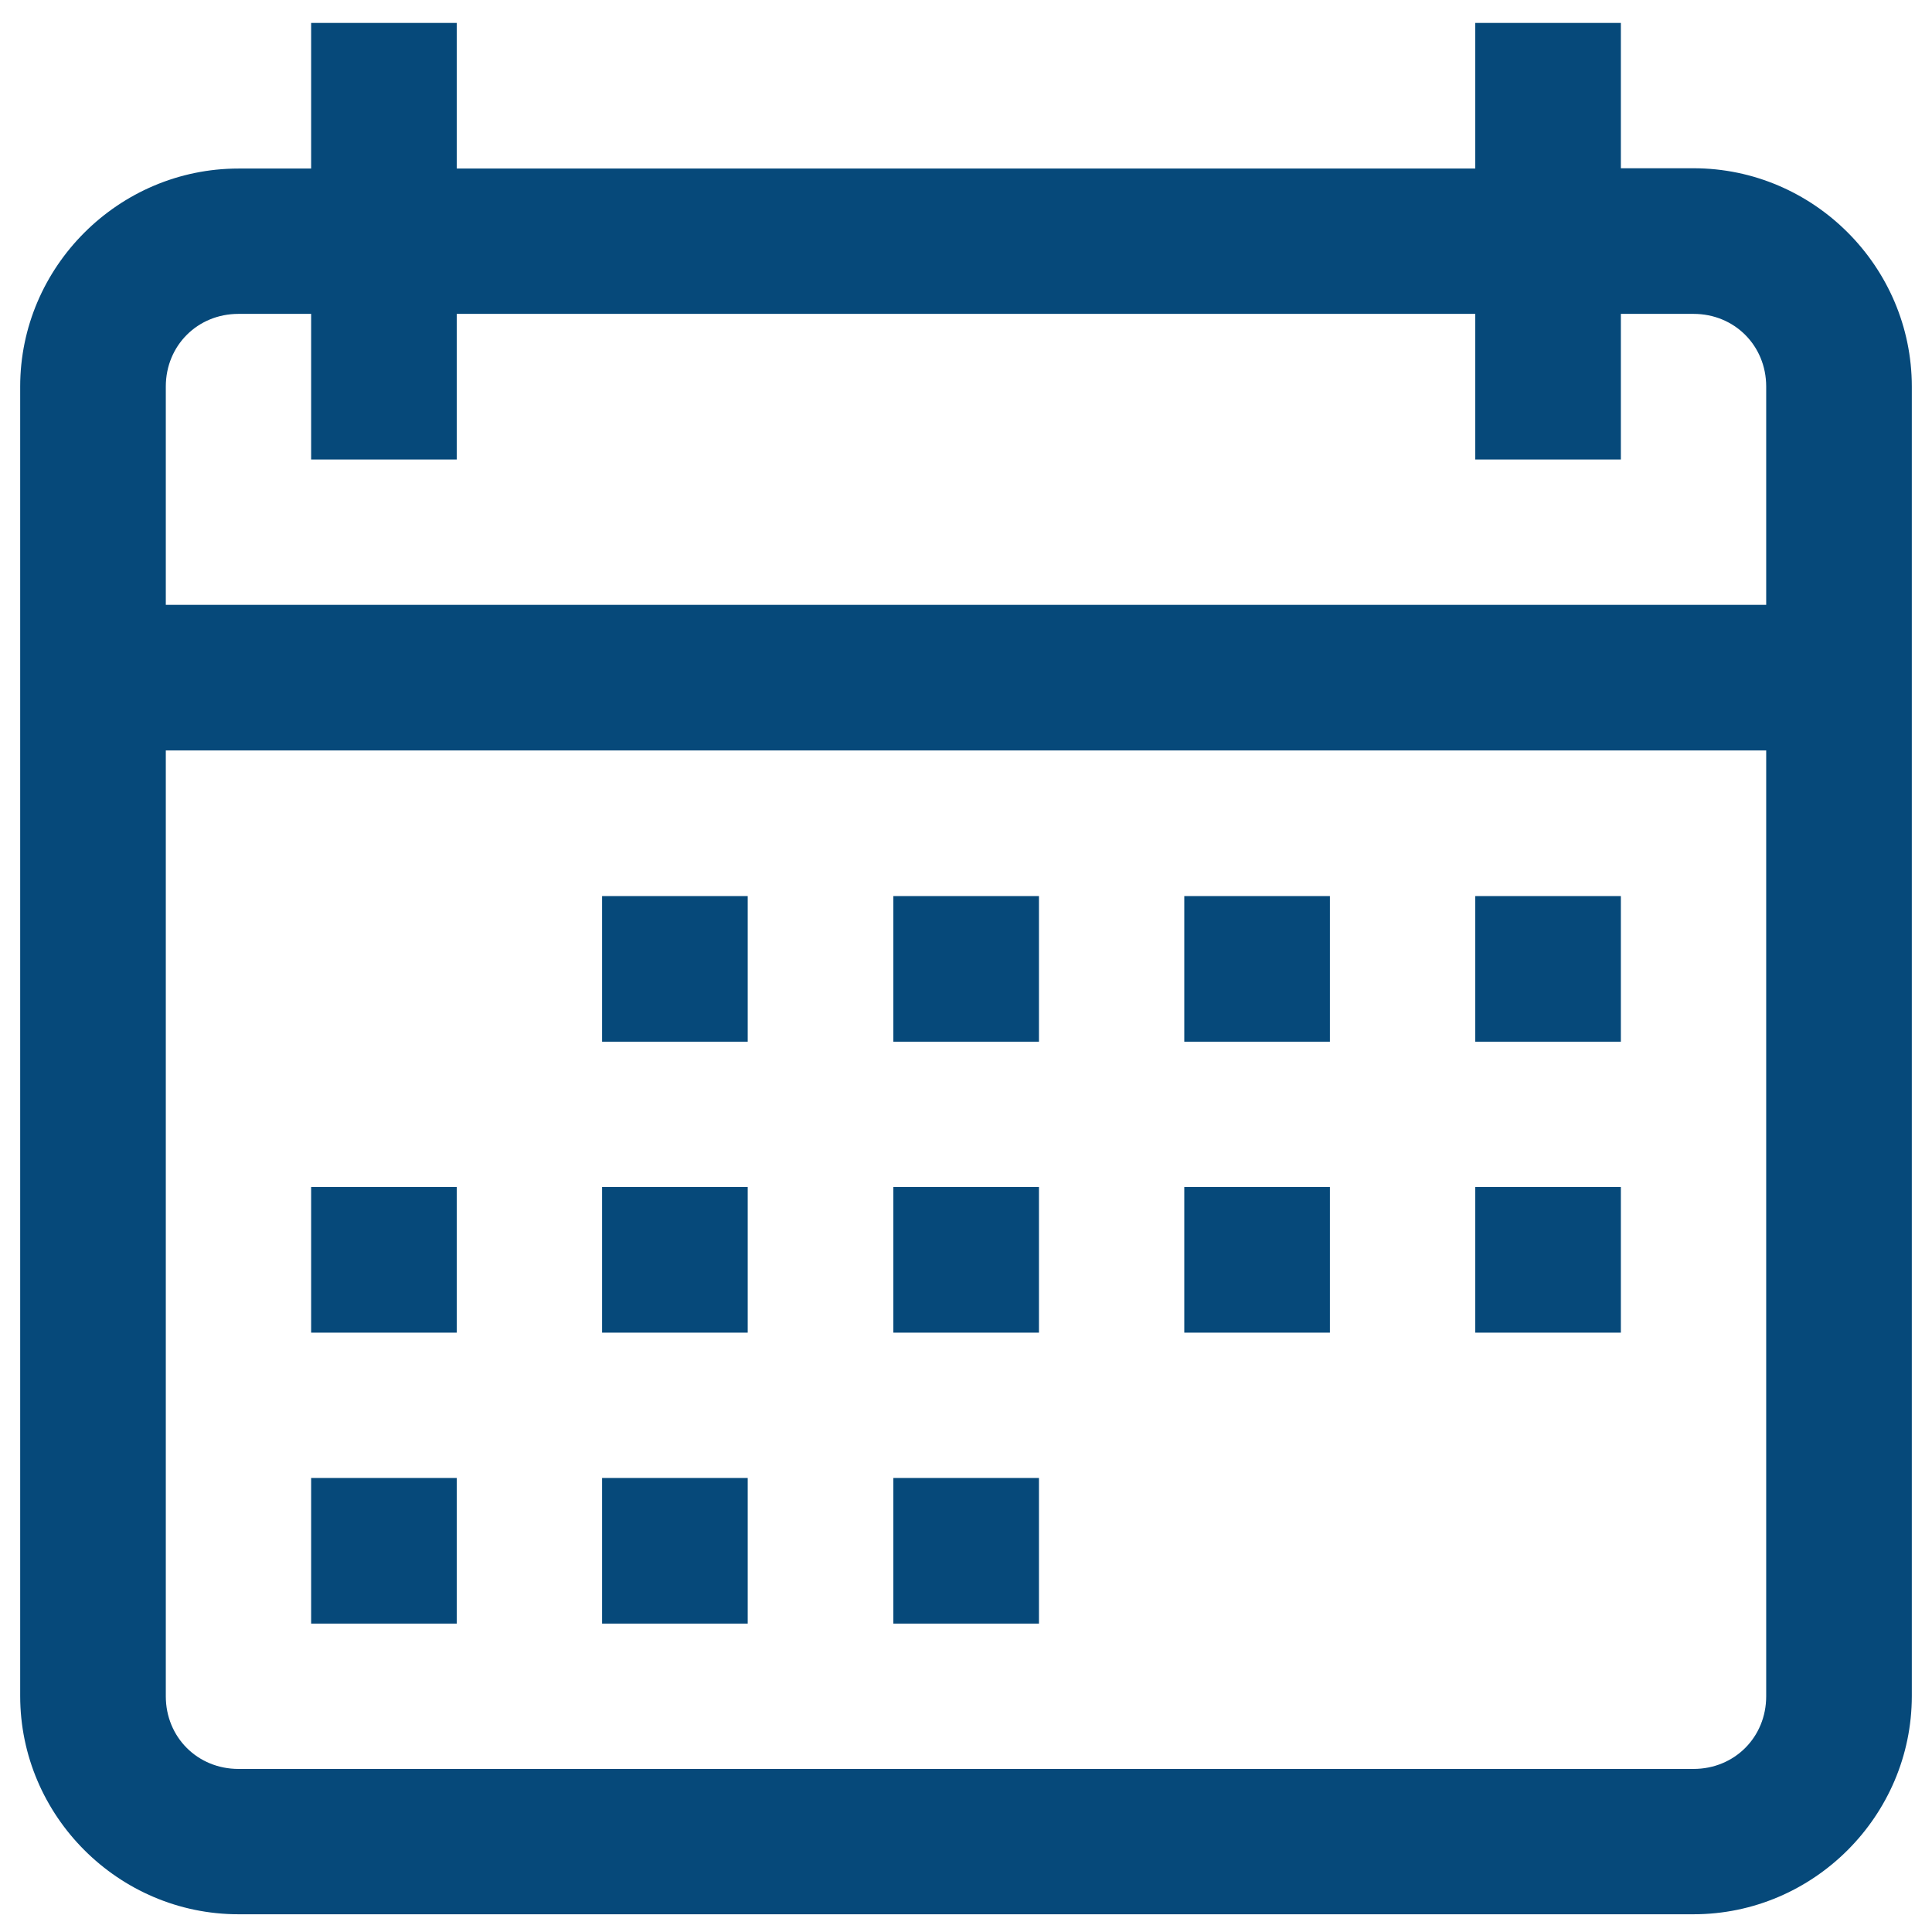
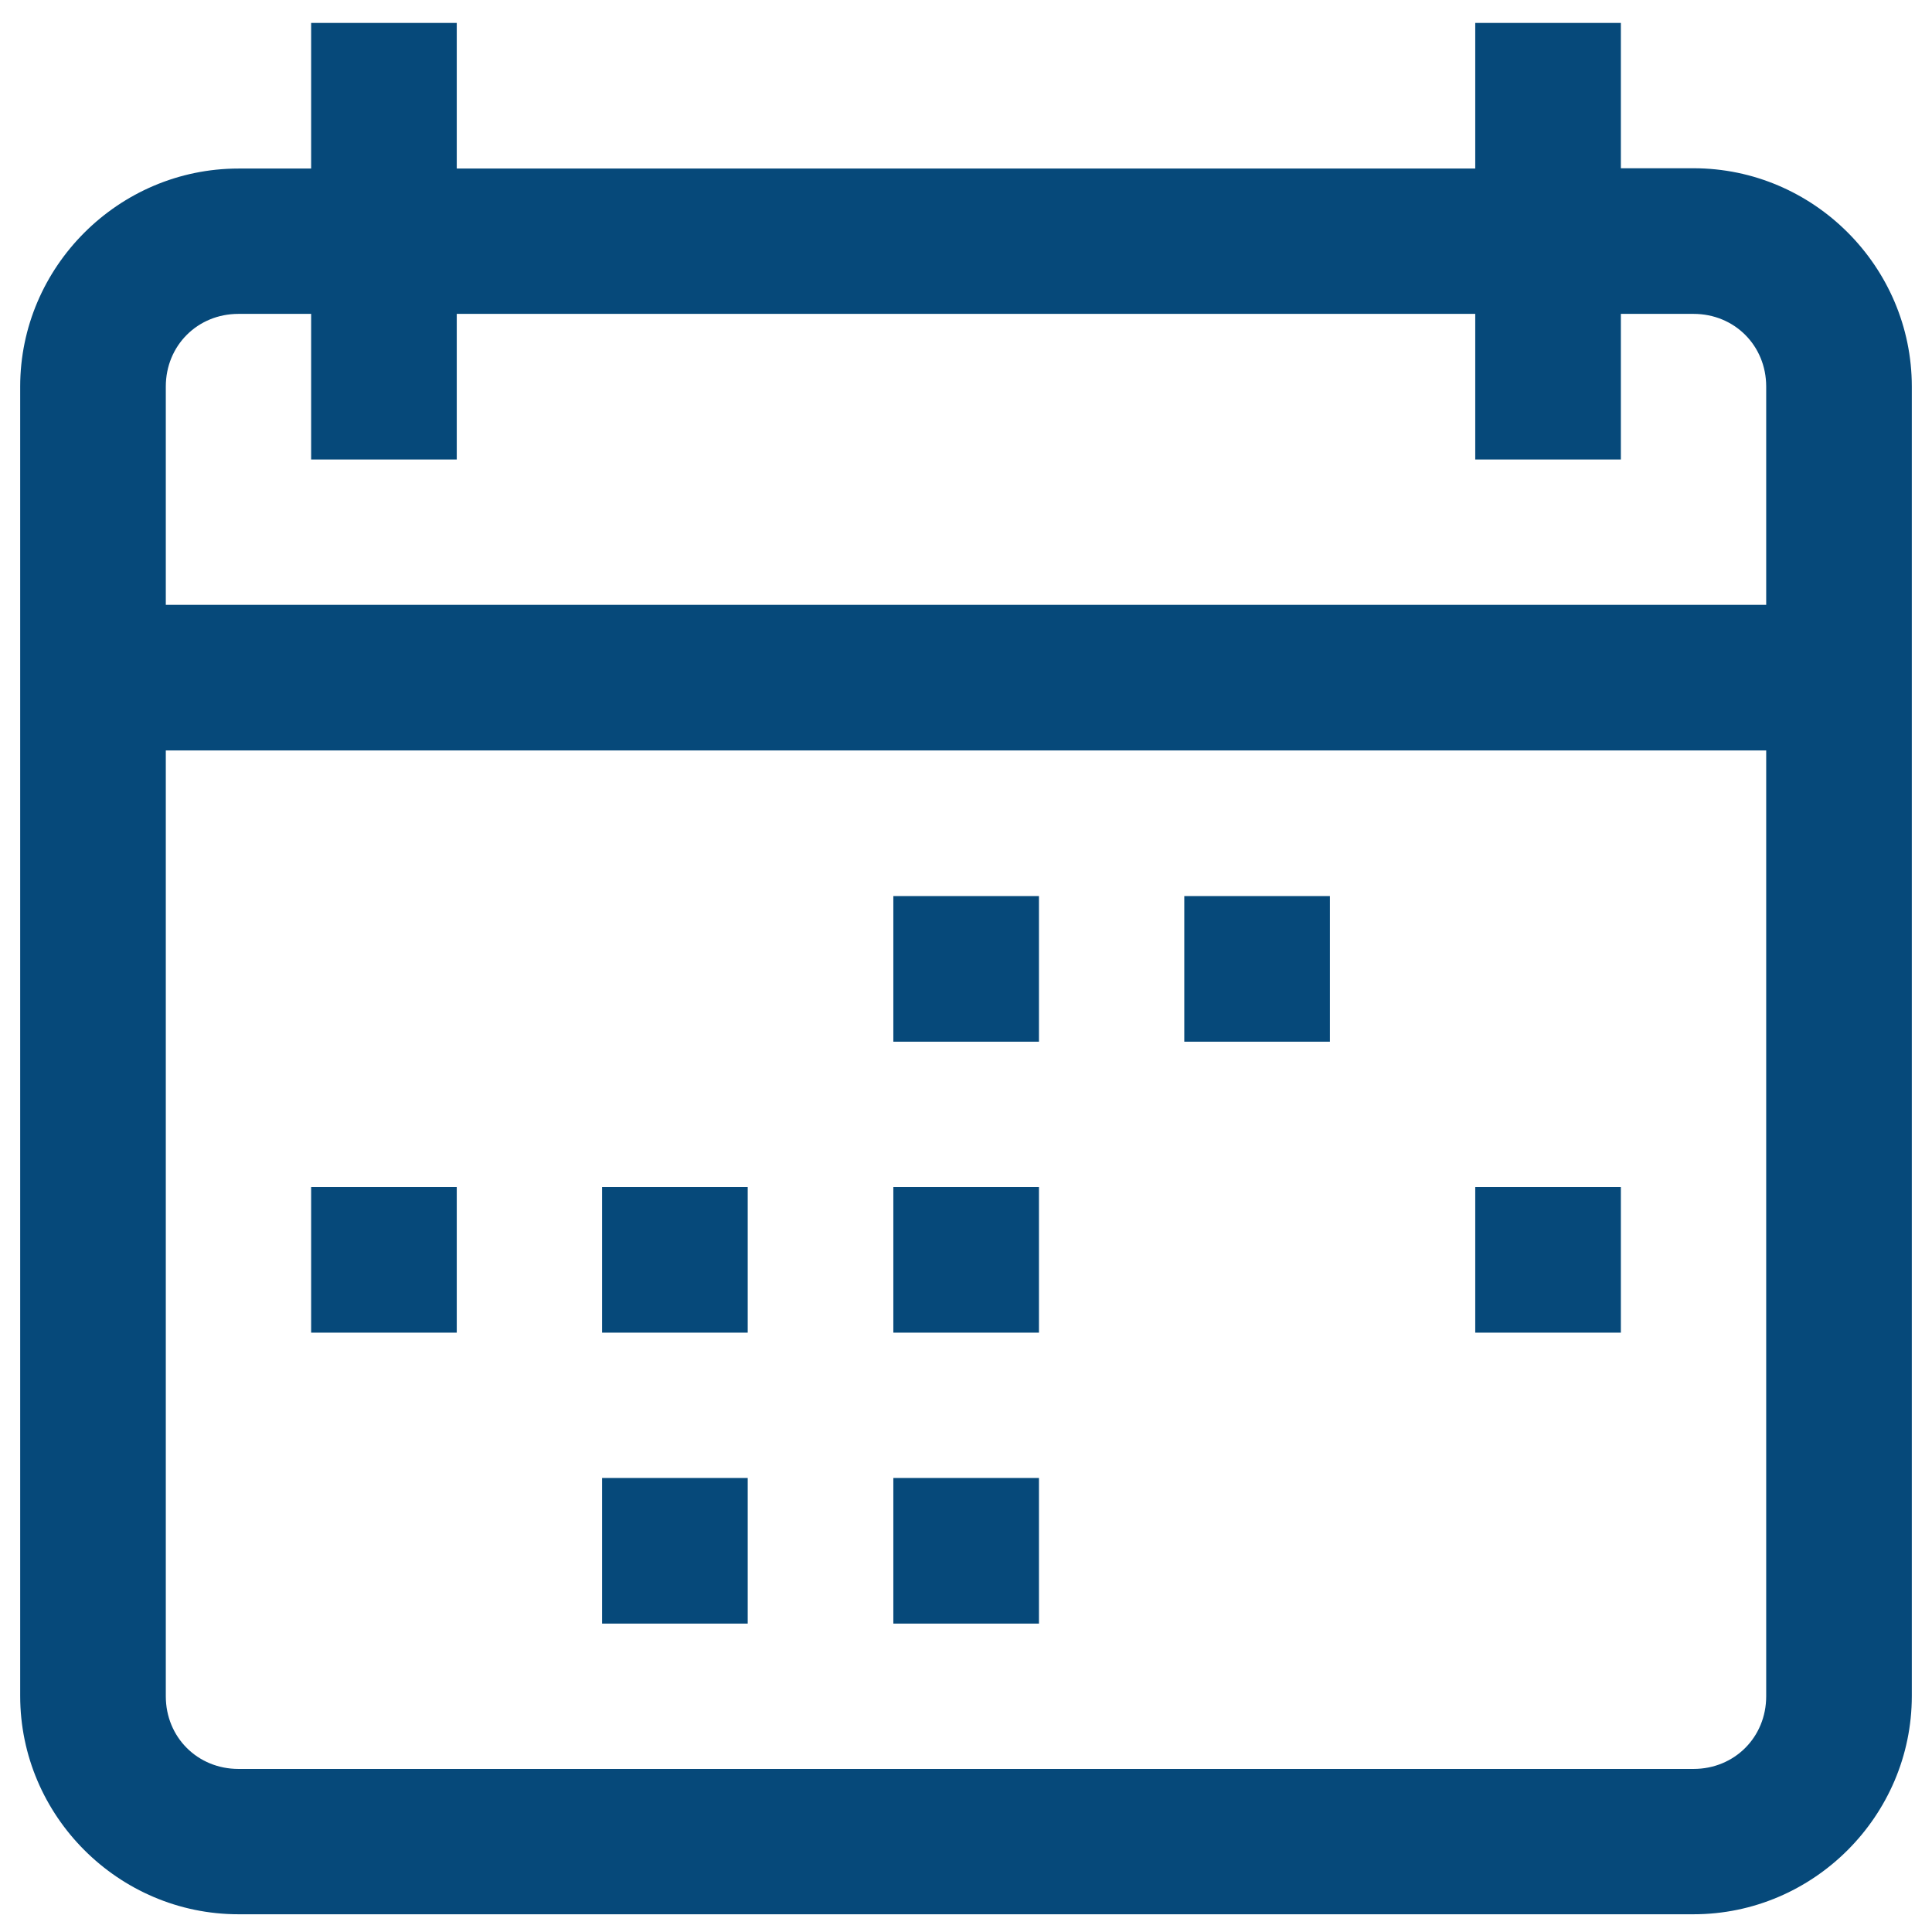
<svg xmlns="http://www.w3.org/2000/svg" width="67" height="67" viewBox="0 0 67 67" fill="none">
  <path d="M10.79 0.795V5.845H8.27C4.11 5.845 0.7 9.255 0.7 13.405V58.815C0.7 62.975 4.11 66.385 8.27 66.385H58.73C62.89 66.385 66.3 62.975 66.3 58.815V13.405C66.3 9.245 62.89 5.835 58.73 5.835H56.21V0.795H51.16V5.845H15.84V0.795H10.79ZM8.27 10.885H10.79V15.935H15.84V10.885H51.16V15.935H56.21V10.885H58.73C60.15 10.885 61.25 11.985 61.25 13.405V20.975H5.75V13.405C5.75 11.985 6.85 10.885 8.27 10.885ZM5.75 26.025H61.25V58.825C61.25 60.245 60.15 61.345 58.73 61.345H8.27C6.85 61.345 5.75 60.245 5.75 58.825V26.025Z" fill="#06497A" />
-   <path d="M25.93 31.075H20.88V36.125H25.93V31.075Z" fill="#06497A" />
  <path d="M36.03 31.075H30.98V36.125H36.03V31.075Z" fill="#06497A" />
  <path d="M46.12 31.075H41.07V36.125H46.12V31.075Z" fill="#06497A" />
-   <path d="M56.21 31.075H51.16V36.125H56.21V31.075Z" fill="#06497A" />
  <path d="M15.84 41.165H10.79V46.215H15.84V41.165Z" fill="#06497A" />
  <path d="M25.93 41.165H20.88V46.215H25.93V41.165Z" fill="#06497A" />
  <path d="M36.03 41.165H30.98V46.215H36.03V41.165Z" fill="#06497A" />
-   <path d="M46.12 41.165H41.07V46.215H46.12V41.165Z" fill="#06497A" />
  <path d="M56.21 41.165H51.16V46.215H56.21V41.165Z" fill="#06497A" />
-   <path d="M15.84 51.255H10.79V56.305H15.84V51.255Z" fill="#06497A" />
  <path d="M25.93 51.255H20.88V56.305H25.93V51.255Z" fill="#06497A" />
  <path d="M36.03 51.255H30.98V56.305H36.03V51.255Z" fill="#06497A" />
</svg>